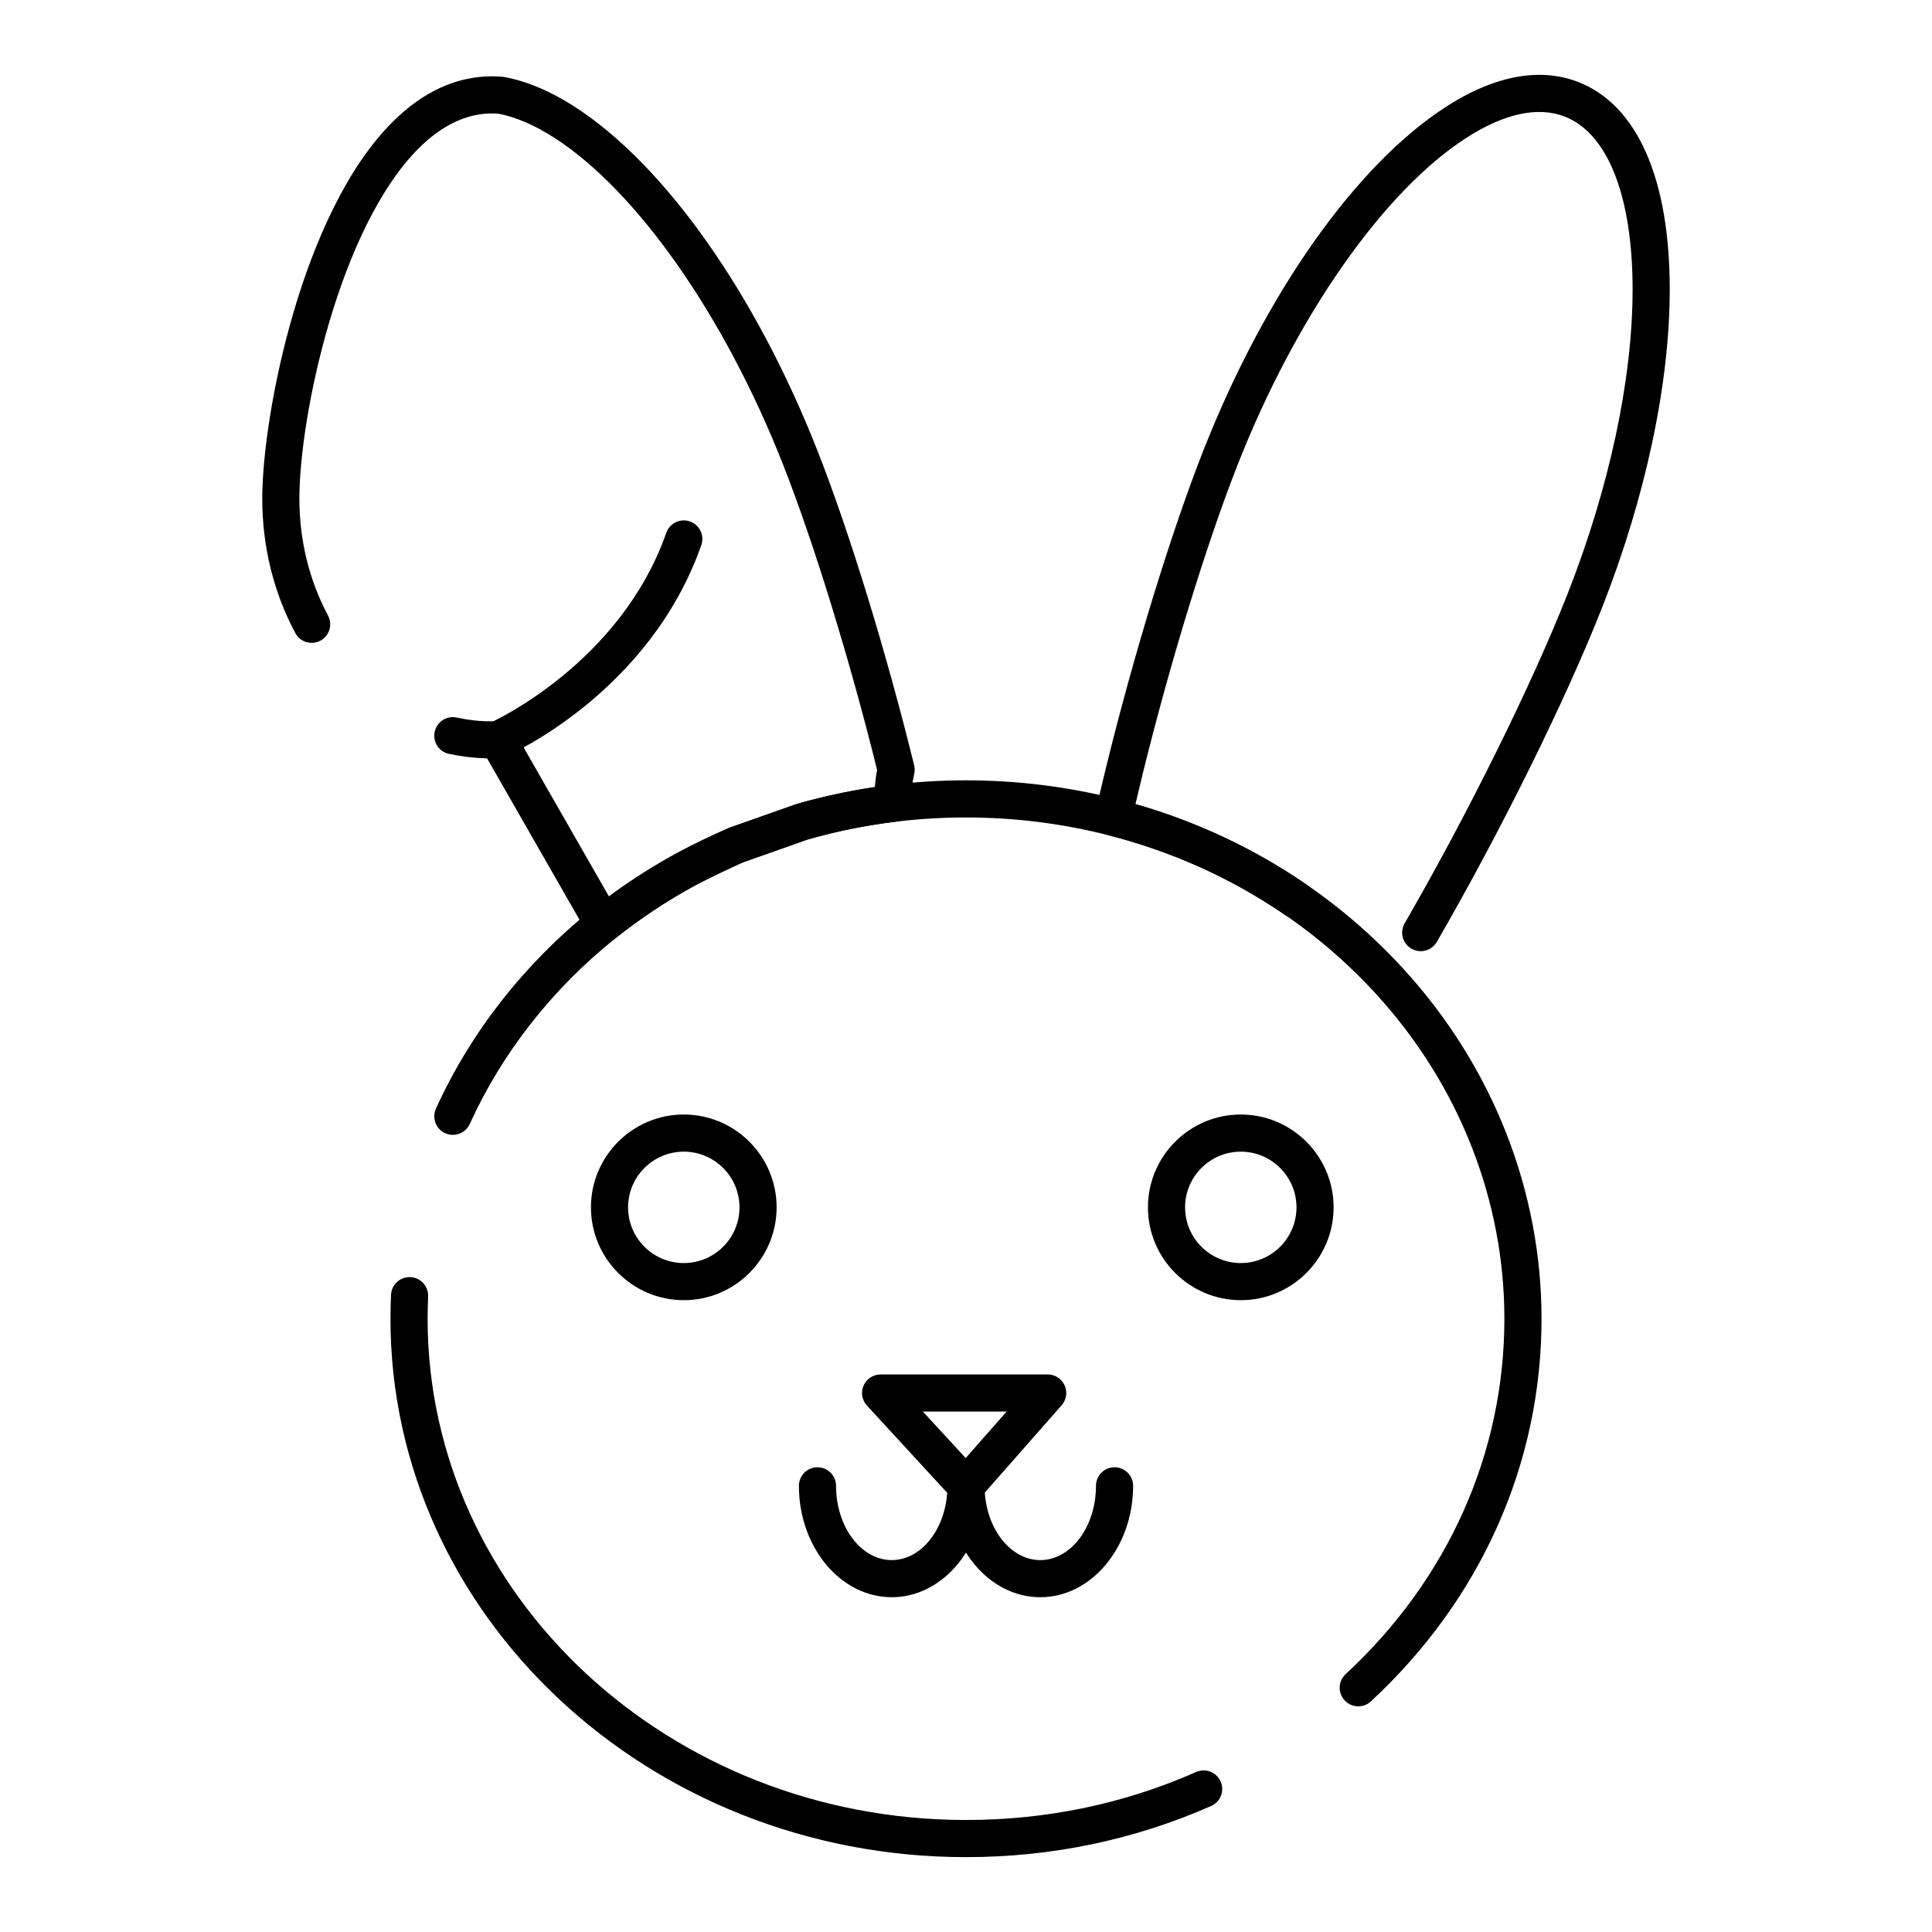
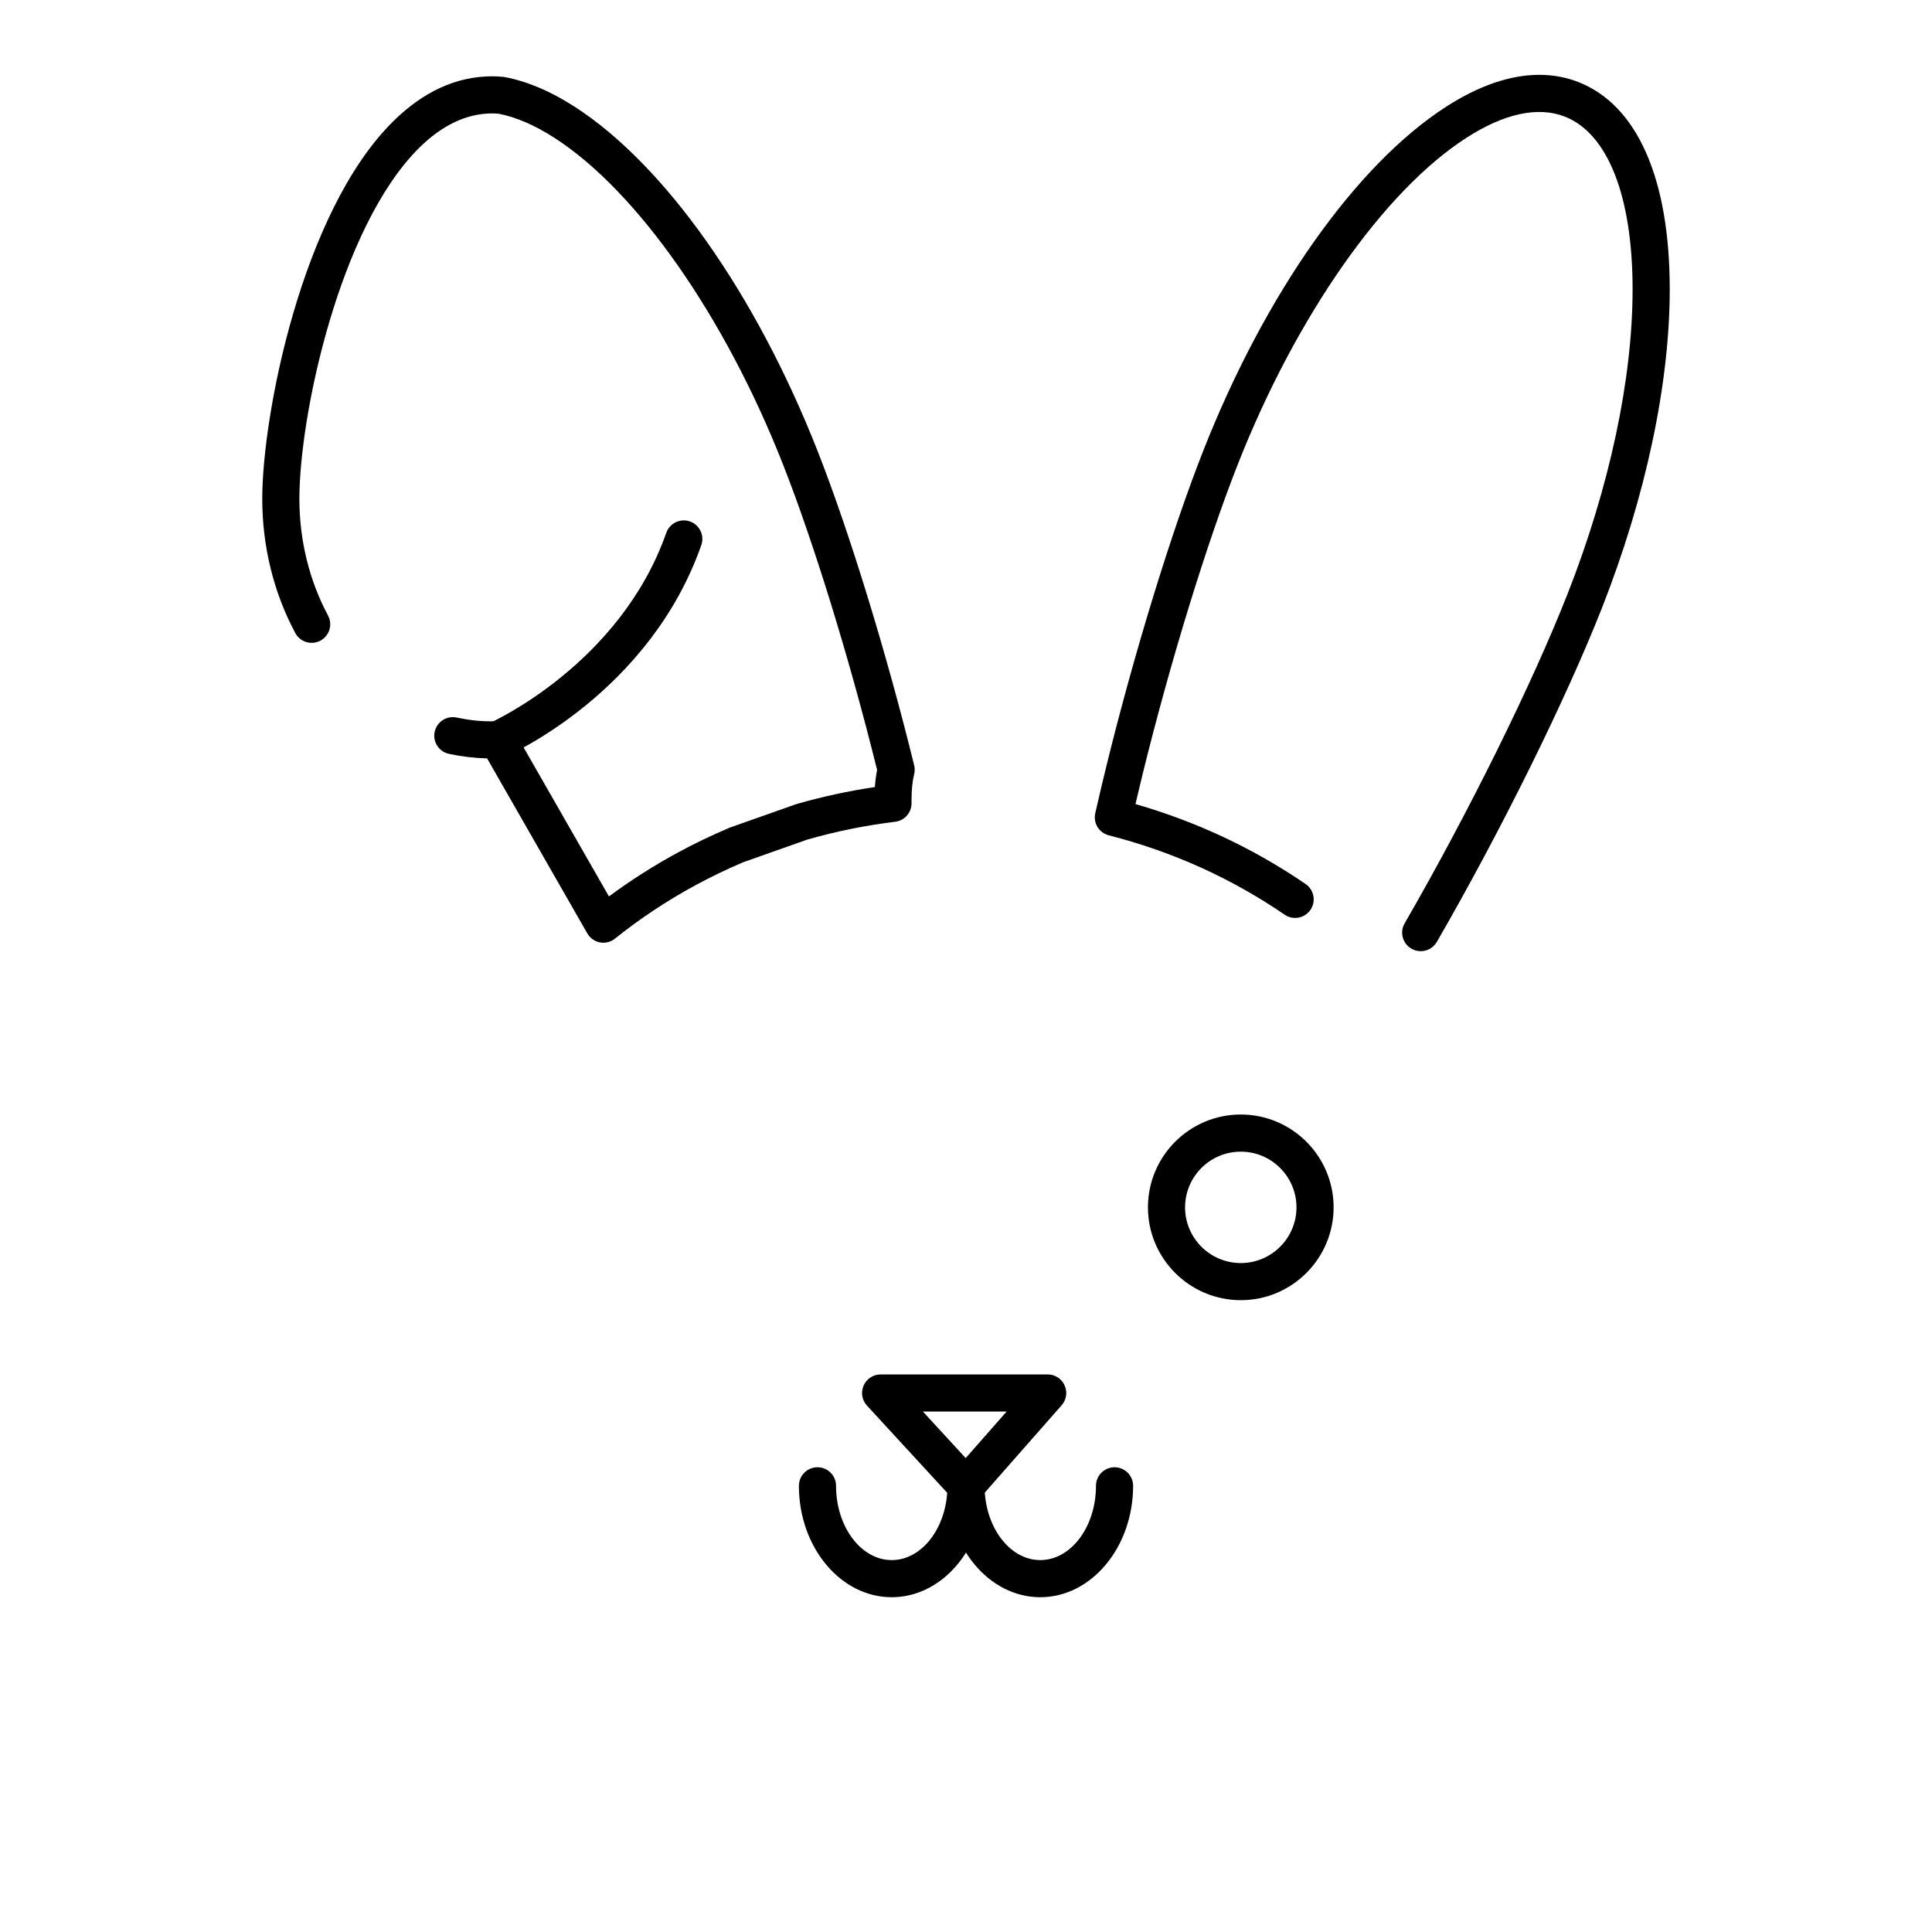
<svg xmlns="http://www.w3.org/2000/svg" fill="#000000" width="800px" height="800px" version="1.1" viewBox="144 144 512 512">
  <g>
    <path d="m520.5 396.07c-0.836 0-1.684-0.215-2.457-0.66-2.352-1.359-3.156-4.367-1.797-6.723 16.789-29.055 33.727-63.293 43.145-87.227 11.133-28.293 17.262-56.98 17.262-80.781 0-24.598-6.535-41.277-17.926-45.762-7.129-2.805-16.102-0.844-26.121 5.606-21.91 14.094-45.129 47.262-60.59 86.559-8.262 21.004-17.926 52.457-25.211 82.078-0.613 2.492-1.242 5.113-1.898 7.926 16.188 4.652 31.336 11.77 45.094 21.191 2.242 1.535 2.812 4.598 1.281 6.84-1.535 2.242-4.598 2.816-6.84 1.281-14.109-9.66-29.793-16.738-46.609-21.035-2.586-0.66-4.172-3.258-3.578-5.859 1.066-4.688 2.047-8.84 2.996-12.695 7.387-30.02 17.199-61.949 25.613-83.332 16.422-41.742 40.508-75.848 64.422-91.23 8.68-5.582 16.973-8.414 24.648-8.414 3.644 0 7.144 0.648 10.398 1.93 15.582 6.133 24.164 25.633 24.164 54.918 0 25.004-6.375 54.973-17.945 84.383-9.582 24.352-26.766 59.105-43.777 88.547-0.922 1.582-2.574 2.461-4.273 2.461z" />
    <path d="m303.91 393.83c-0.305 0-0.613-0.027-0.918-0.086-1.414-0.27-2.637-1.141-3.352-2.387-7.801-13.613-22.02-38.449-26.555-46.379-3.402-0.082-6.797-0.484-10.113-1.199-2.656-0.57-4.348-3.188-3.777-5.844 0.57-2.656 3.18-4.348 5.844-3.777 3.078 0.66 6.254 1.039 9.395 0.996 0.277 0 0.555-0.012 0.828-0.023l0.512-0.02c1.812-0.086 3.516 0.895 4.418 2.473 0 0 15.344 26.809 25.184 43.98 5.734-4.246 11.809-8.121 18.117-11.547 2.16-1.176 4.367-2.305 6.551-3.363 2.414-1.168 4.828-2.262 7.172-3.254 0.09-0.039 0.184-0.074 0.277-0.105l17.352-6.133c0.094-0.031 0.184-0.062 0.281-0.09 6.758-1.945 13.711-3.449 20.727-4.496 0.113-1.625 0.309-3.129 0.59-4.531-7.254-29.297-16.777-60.223-24.938-80.965-15.461-39.297-38.68-72.465-60.59-86.559l-0.094-0.059c-5.176-3.316-10.113-5.445-14.68-6.324-0.648-0.051-1.199-0.078-1.707-0.078-6.758 0-13.297 3.094-19.43 9.203-21.082 20.988-31.664 70.906-31.664 92.949 0 10.949 2.625 21.633 7.59 30.906 1.281 2.394 0.379 5.375-2.016 6.66-2.398 1.281-5.379 0.379-6.66-2.016-5.727-10.695-8.754-22.988-8.754-35.551 0-22.133 10.434-75.906 34.562-99.922 8.043-8.008 16.914-12.066 26.371-12.066 0.859 0 1.746 0.043 2.793 0.133 0.156 0.016 0.312 0.035 0.465 0.062 5.891 1.086 12.094 3.695 18.438 7.762l0.098 0.062c23.918 15.387 48.004 49.492 64.426 91.234 8.414 21.383 18.227 53.312 25.609 83.332 0.191 0.773 0.191 1.578 0 2.352-0.469 1.906-0.699 4.199-0.699 7.004l0.004 0.668c0.031 2.508-1.832 4.637-4.324 4.941-7.875 0.961-15.707 2.547-23.27 4.715l-17.07 6.035c-2.152 0.914-4.367 1.918-6.586 2.992-2.047 0.988-4.113 2.051-6.137 3.148-7.484 4.07-14.621 8.805-21.203 14.078-0.867 0.711-1.957 1.086-3.066 1.086z" />
    <path d="m419.68 567.28c-13.566 0-24.602-13.242-24.602-29.52 0-2.719 2.203-4.922 4.922-4.922s4.922 2.203 4.922 4.922c0 10.852 6.621 19.68 14.762 19.68s14.762-8.828 14.762-19.68c0-2.719 2.203-4.922 4.922-4.922s4.922 2.203 4.922 4.922c-0.012 16.277-11.047 29.52-24.609 29.52z" />
    <path d="m380.32 567.28c-13.566 0-24.602-13.242-24.602-29.52 0-2.719 2.203-4.922 4.922-4.922s4.922 2.203 4.922 4.922c0 10.852 6.621 19.68 14.762 19.68 7.672 0 13.996-7.844 14.695-17.832l-21.27-23.117c-1.324-1.438-1.668-3.519-0.883-5.309 0.785-1.785 2.551-2.941 4.504-2.941h44.281c1.934 0 3.688 1.133 4.484 2.894 0.797 1.762 0.488 3.824-0.789 5.277l-20.473 23.266c-0.832 15.387-11.527 27.602-24.555 27.602zm8.258-49.199 11.34 12.324 10.844-12.324z" />
    <path d="m472.82 488.56c-13.566 0-24.602-11.035-24.602-24.602 0-13.566 11.035-24.602 24.602-24.602s24.602 11.035 24.602 24.602c-0.004 13.566-11.039 24.602-24.602 24.602zm0-39.359c-8.141 0-14.762 6.621-14.762 14.762 0 8.141 6.621 14.762 14.762 14.762s14.762-6.621 14.762-14.762c-0.004-8.141-6.625-14.762-14.762-14.762z" />
-     <path d="m325.21 488.56c-13.566 0-24.602-11.035-24.602-24.602 0-13.566 11.035-24.602 24.602-24.602s24.602 11.035 24.602 24.602c-0.004 13.566-11.039 24.602-24.602 24.602zm0-39.359c-8.141 0-14.762 6.621-14.762 14.762 0 8.141 6.621 14.762 14.762 14.762s14.762-6.621 14.762-14.762c-0.004-8.141-6.625-14.762-14.762-14.762z" />
    <path d="m275.93 344.95c-1.895 0-3.703-1.102-4.512-2.953-1.086-2.488 0.047-5.387 2.535-6.477 0.5-0.223 34.426-15.57 46.617-50.316 0.898-2.562 3.711-3.914 6.269-3.016 2.562 0.898 3.914 3.707 3.016 6.269-13.672 38.965-50.402 55.395-51.957 56.074-0.641 0.285-1.309 0.418-1.969 0.418z" />
-     <path d="m400 636.16c-84.102 0-152.52-64.008-152.52-142.68 0-2.106 0.051-4.234 0.148-6.34 0.125-2.715 2.418-4.812 5.144-4.688 2.715 0.125 4.812 2.43 4.688 5.144-0.09 1.949-0.137 3.93-0.137 5.879 0 73.25 64.008 132.84 142.68 132.84 21.34 0 41.859-4.277 60.988-12.715 2.484-1.094 5.391 0.031 6.488 2.519 1.098 2.484-0.031 5.391-2.516 6.488-20.398 8.992-42.254 13.551-64.965 13.551zm103.95-39.965c-1.324 0-2.641-0.531-3.609-1.578-1.848-1.992-1.727-5.106 0.266-6.953 27.129-25.117 42.07-58.57 42.07-94.184 0-31.355-11.969-61.801-33.699-85.727-18.738-20.625-43.34-35.281-71.152-42.387-12.285-3.137-25.016-4.731-37.828-4.731-6.238 0-12.543 0.383-18.742 1.141-7.875 0.961-15.707 2.547-23.27 4.715l-17.062 6.031c-2.43 1.047-10.922 5.16-12.73 6.144-7.488 4.07-14.621 8.805-21.203 14.078-16.672 13.359-29.988 30.344-38.5 49.117-1.121 2.477-4.039 3.57-6.512 2.449-2.477-1.121-3.57-4.039-2.449-6.512 9.152-20.18 23.434-38.414 41.309-52.734 7.035-5.637 14.66-10.699 22.66-15.047 2.152-1.168 11.133-5.519 13.723-6.617 0.09-0.039 0.184-0.074 0.277-0.105l17.348-6.133c0.094-0.031 0.188-0.062 0.281-0.09 8.105-2.332 16.5-4.035 24.938-5.066 6.59-0.801 13.297-1.211 19.934-1.211 13.637 0 27.184 1.695 40.266 5.035 29.684 7.582 55.961 23.246 76 45.305 23.379 25.738 36.254 58.531 36.254 92.344 0 38.391-16.059 74.402-45.223 101.41-0.949 0.871-2.148 1.305-3.344 1.305z" />
  </g>
</svg>